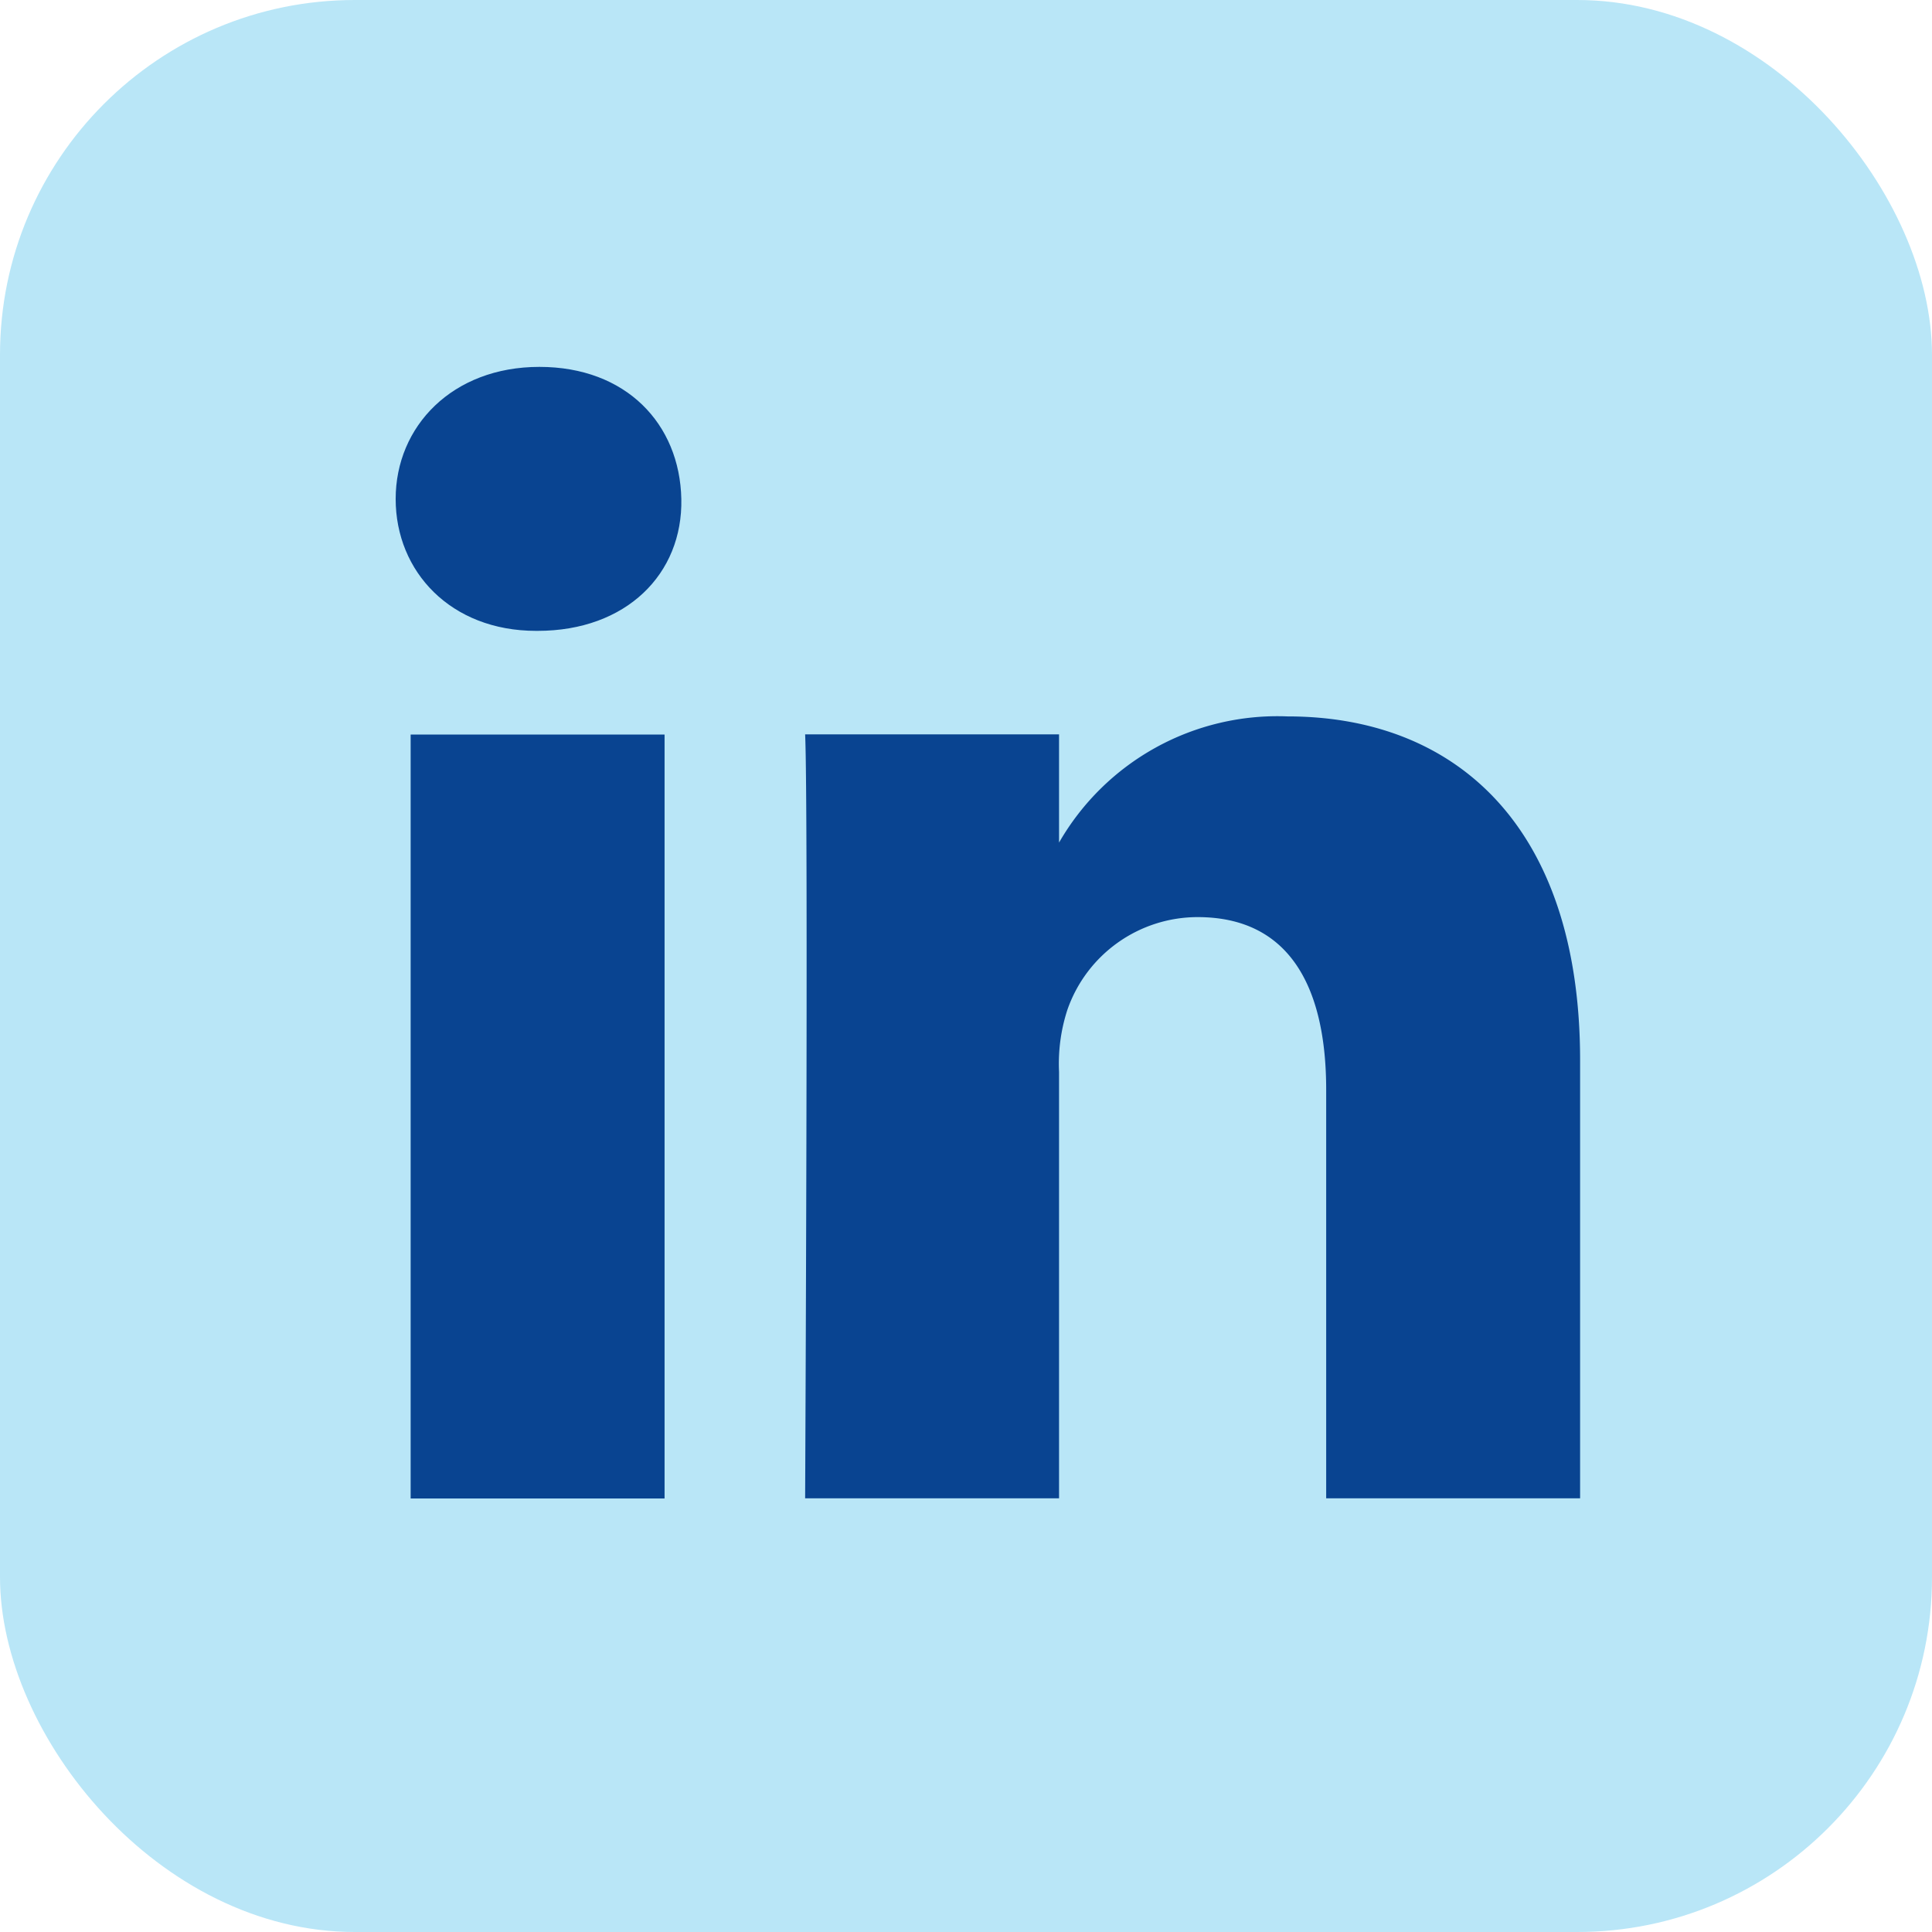
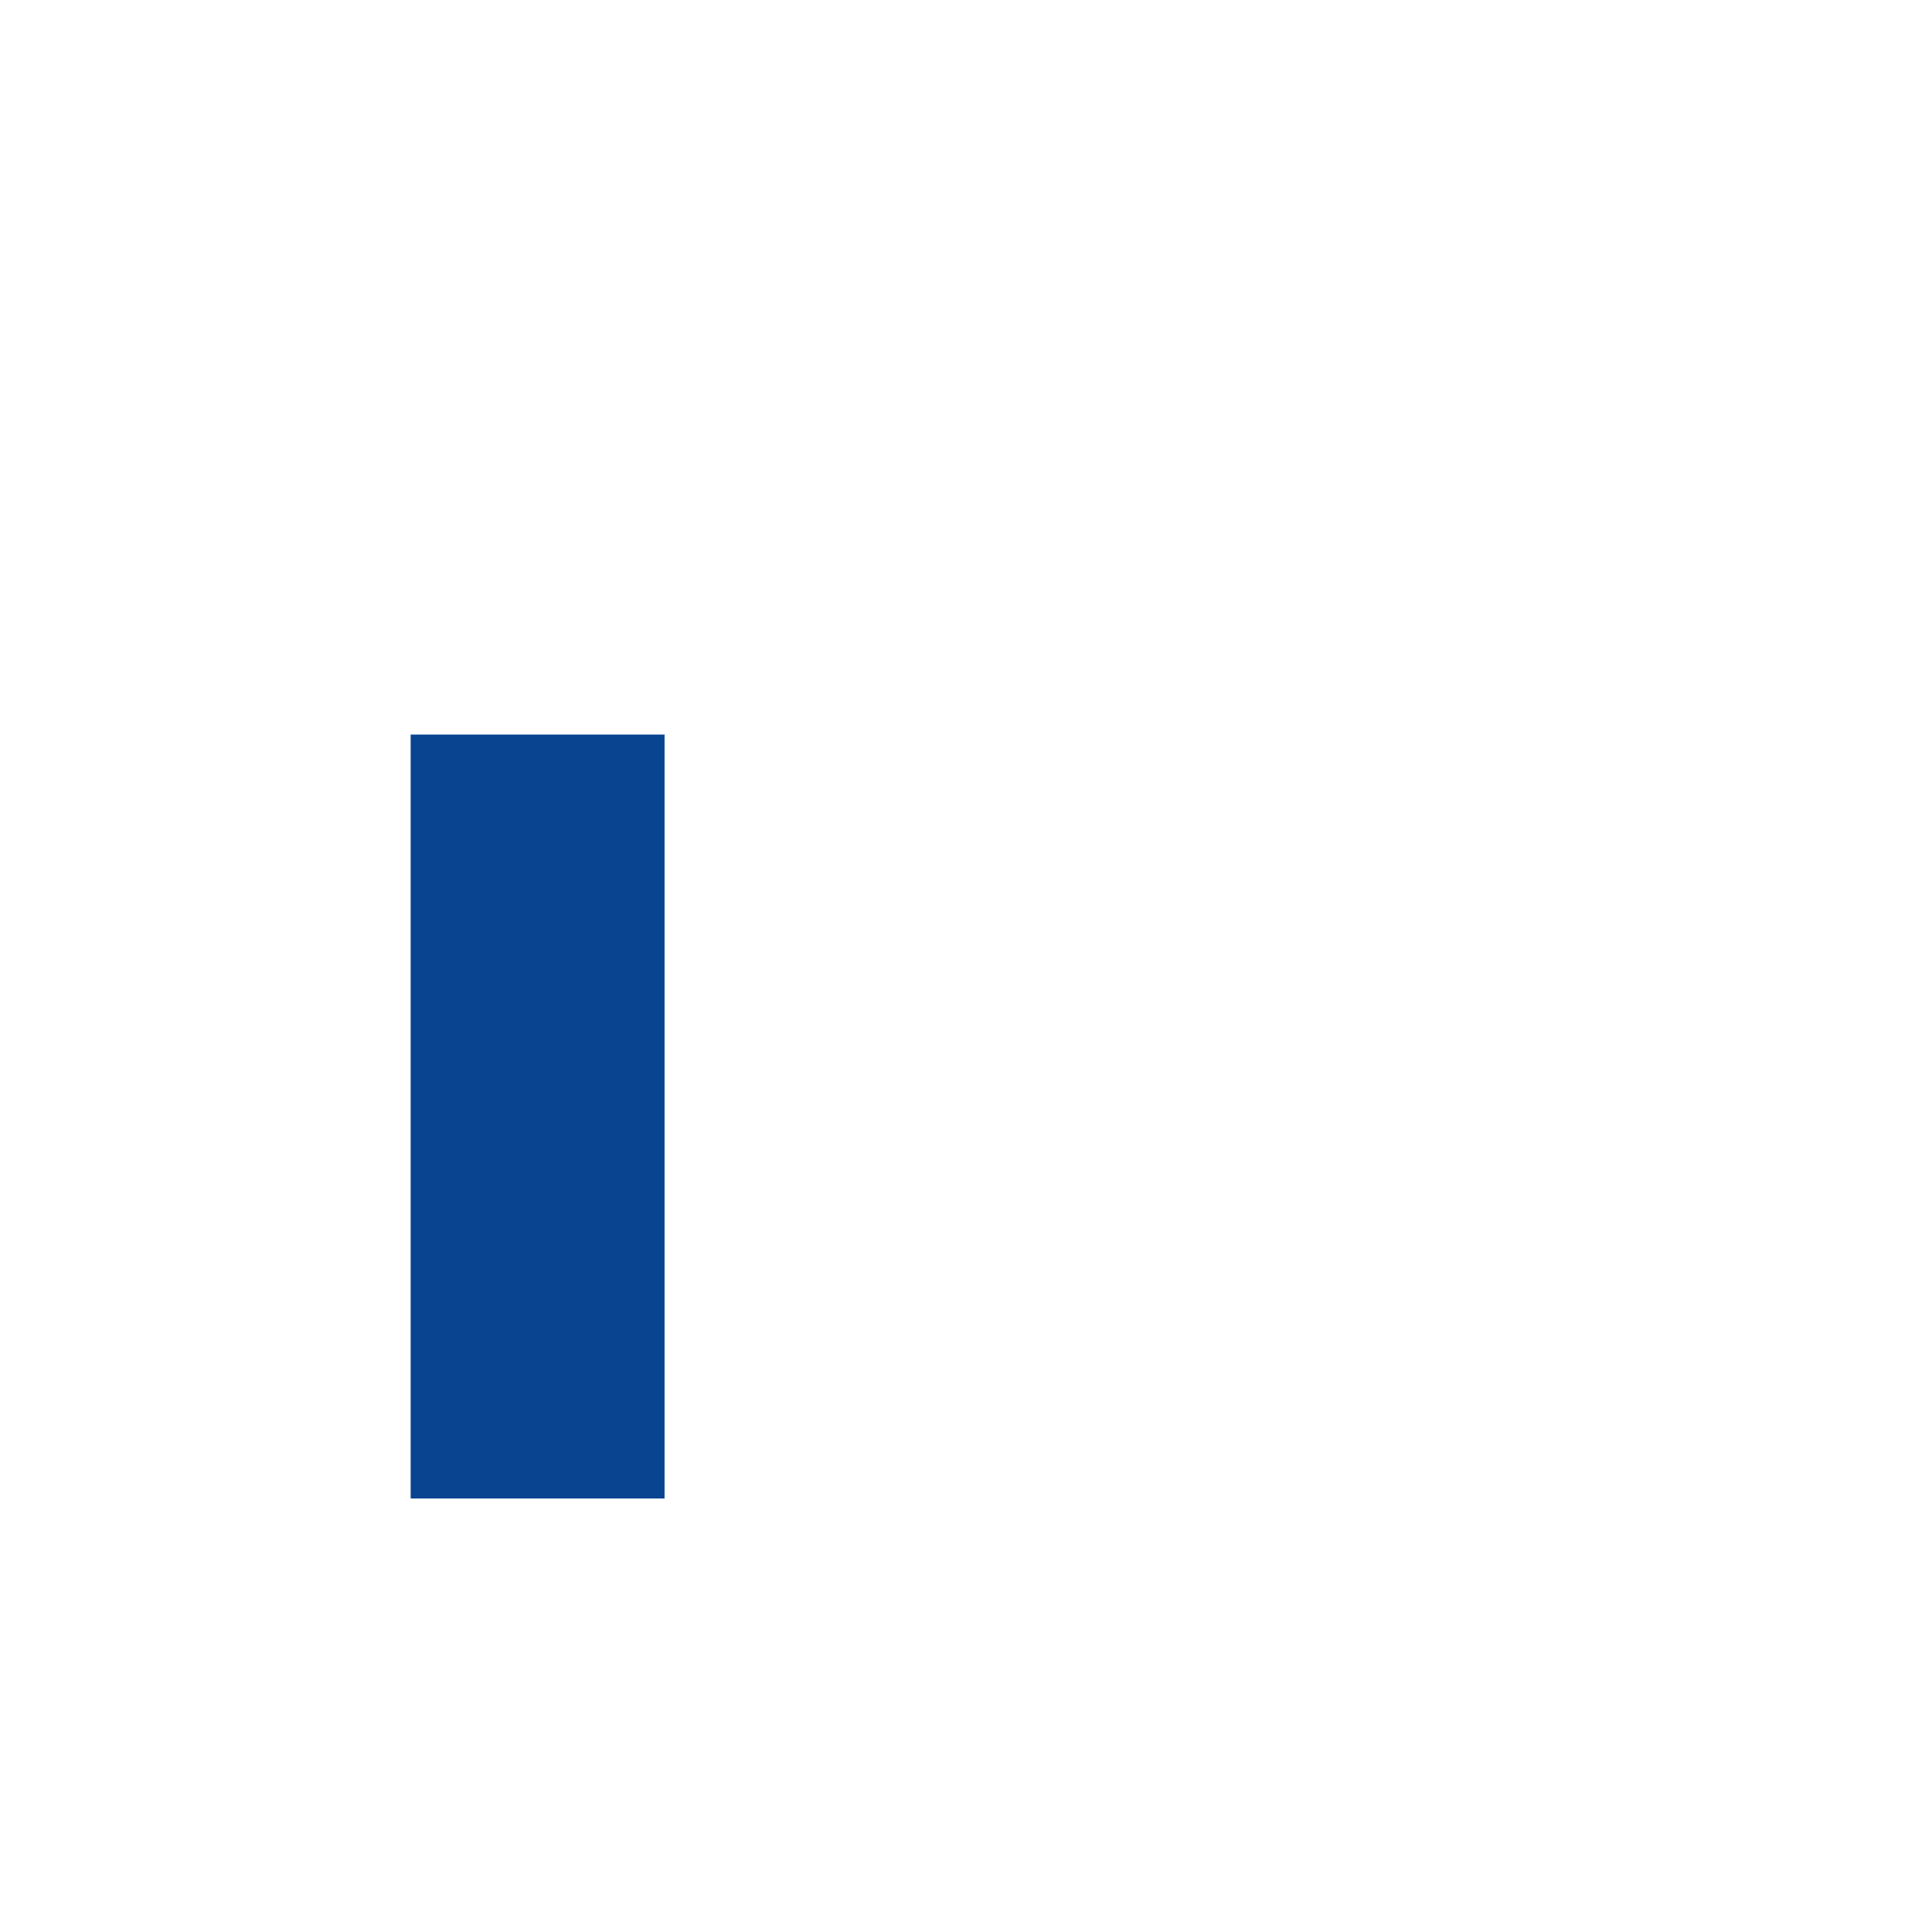
<svg xmlns="http://www.w3.org/2000/svg" viewBox="0 0 98 98">
-   <rect fill="#b9e6f7" height="98" rx="18" width="98" />
  <g fill="#094491">
    <path d="m20.83 37.26h12.88v38.75h-12.88z" />
-     <path d="m27.27 32h-.08c-4.32 0-7.12-3-7.12-6.69s2.88-6.7 7.29-6.7 7.12 2.9 7.2 6.7-2.79 6.69-7.29 6.69z" />
-     <path d="m80.15 76h-12.88v-20.72c0-5.21-1.86-8.76-6.52-8.76a7 7 0 0 0 -6.61 4.71 8.82 8.82 0 0 0 -.42 3.14v21.63h-12.88s.17-35.11 0-38.75h12.88v5.49a12.78 12.78 0 0 1 11.6-6.4c8.48 0 14.83 5.54 14.83 17.44z" />
  </g>
</svg>